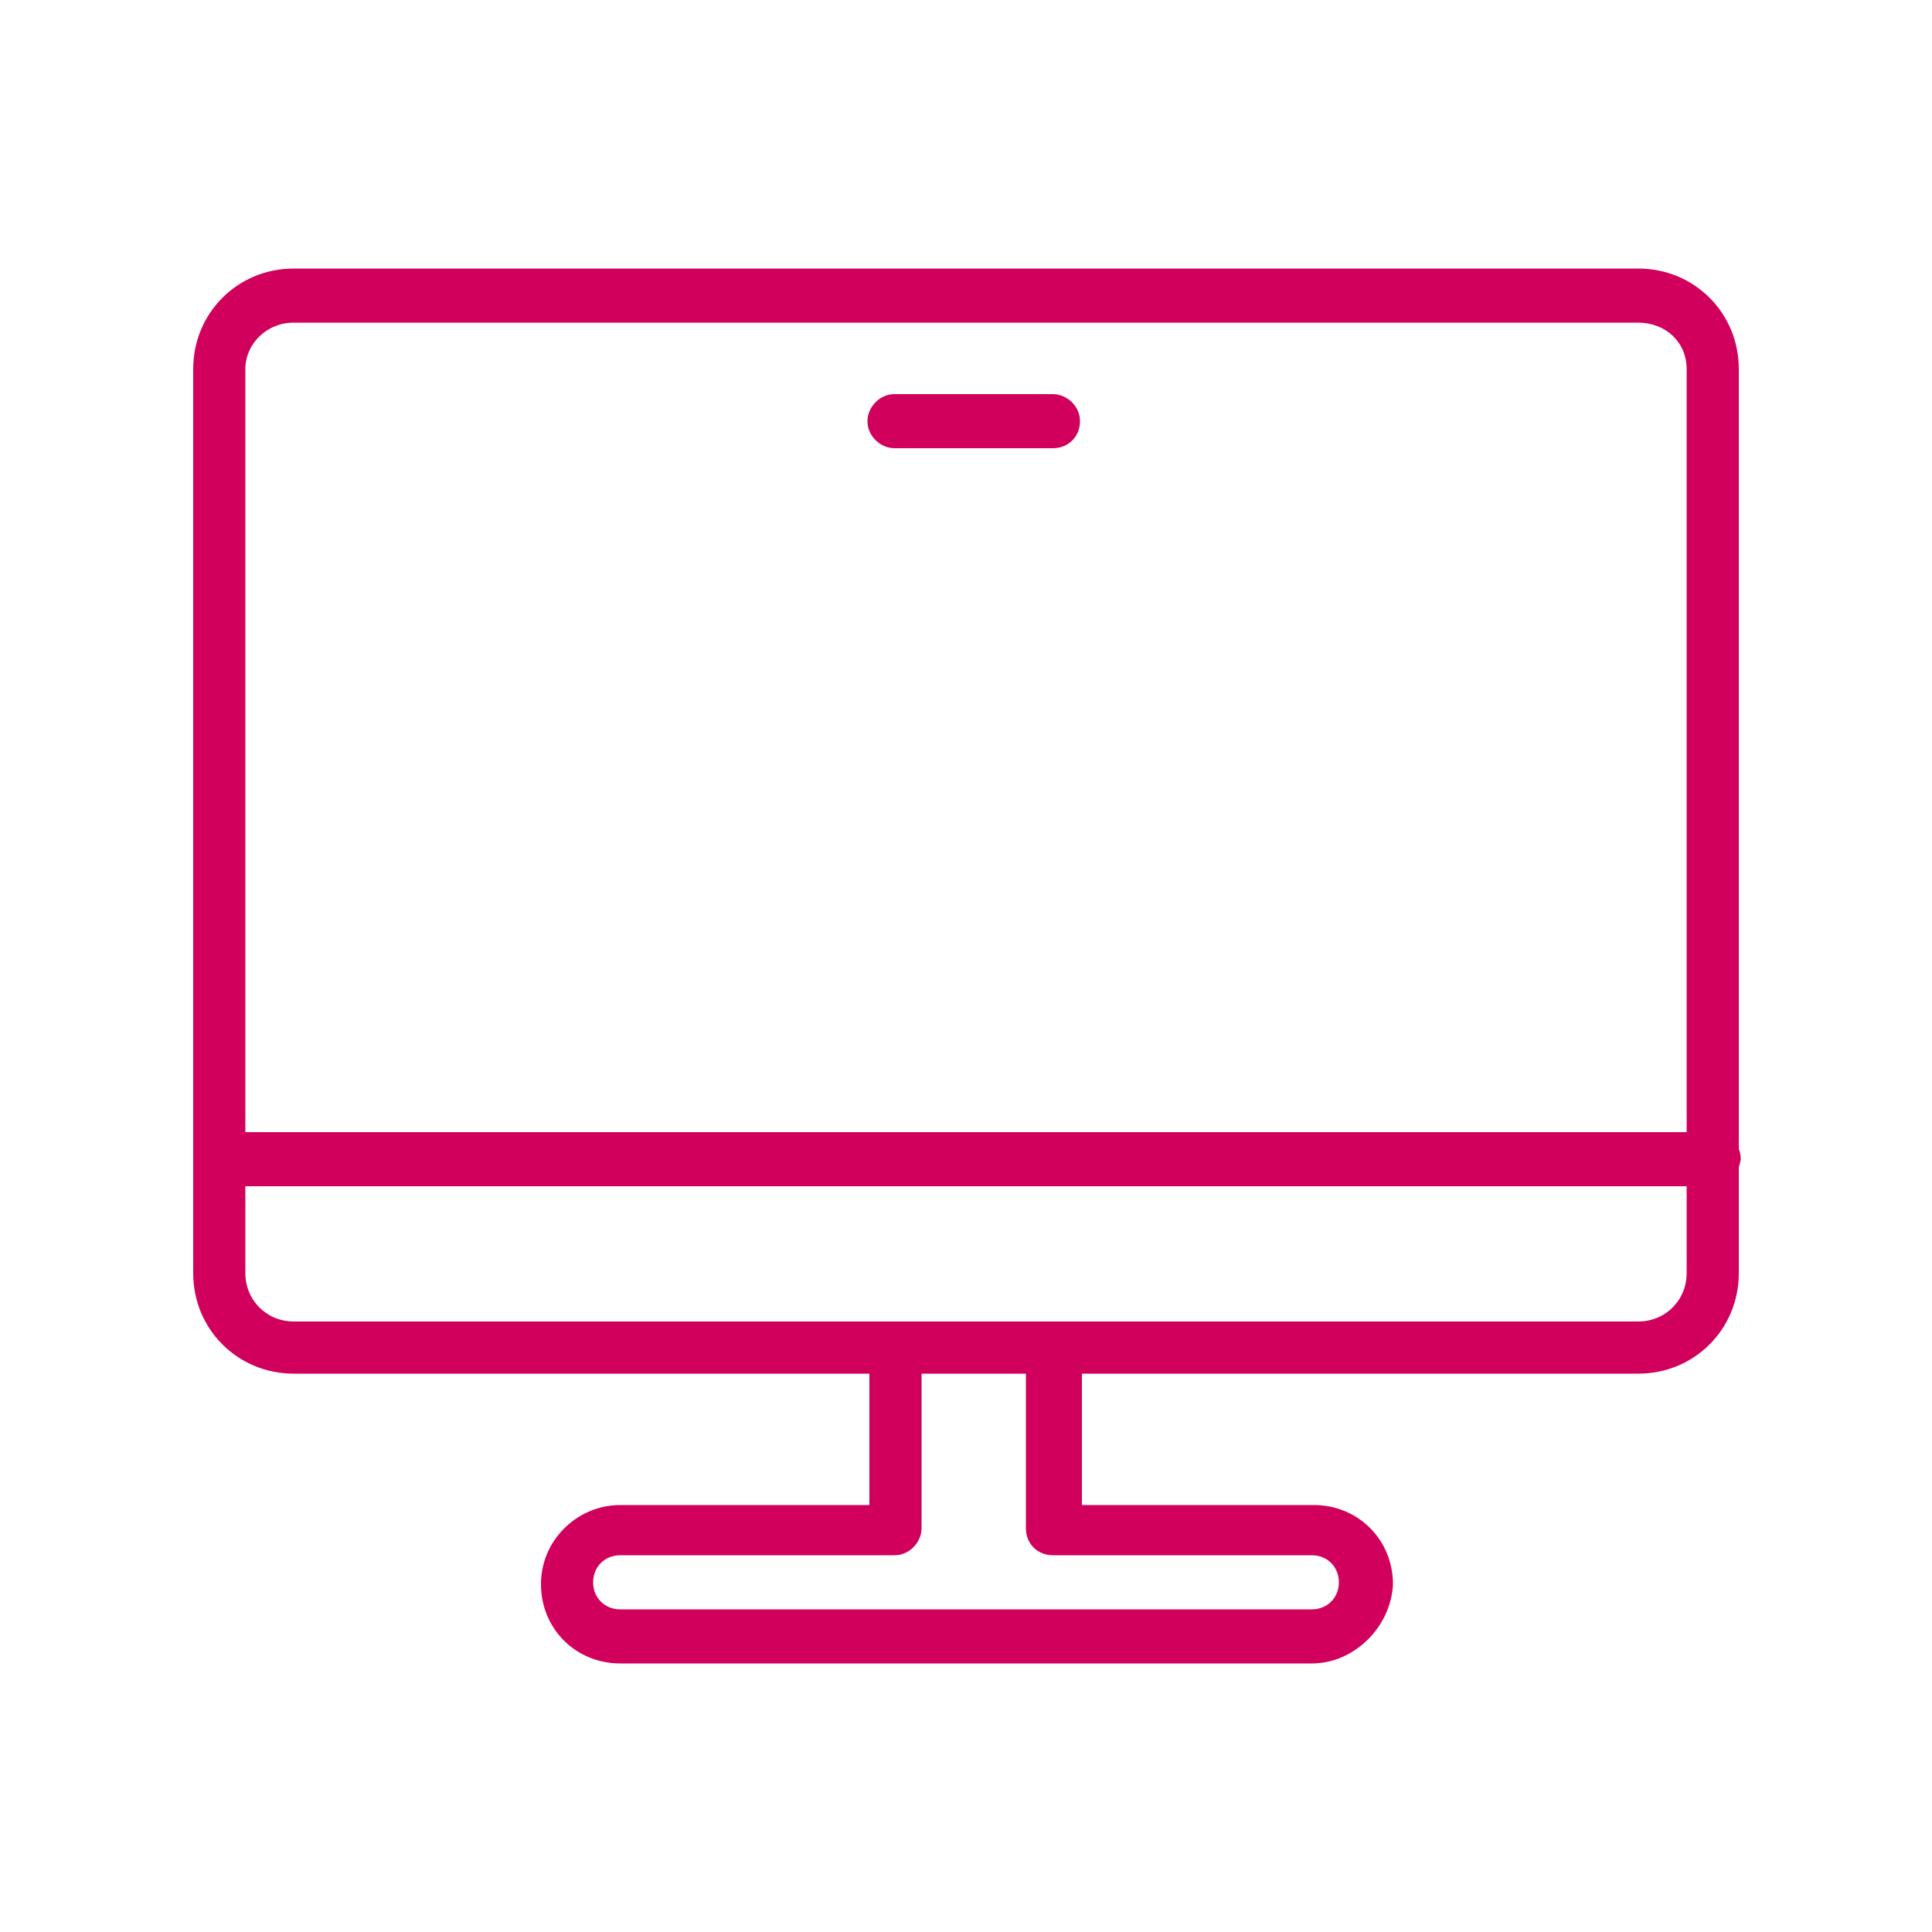
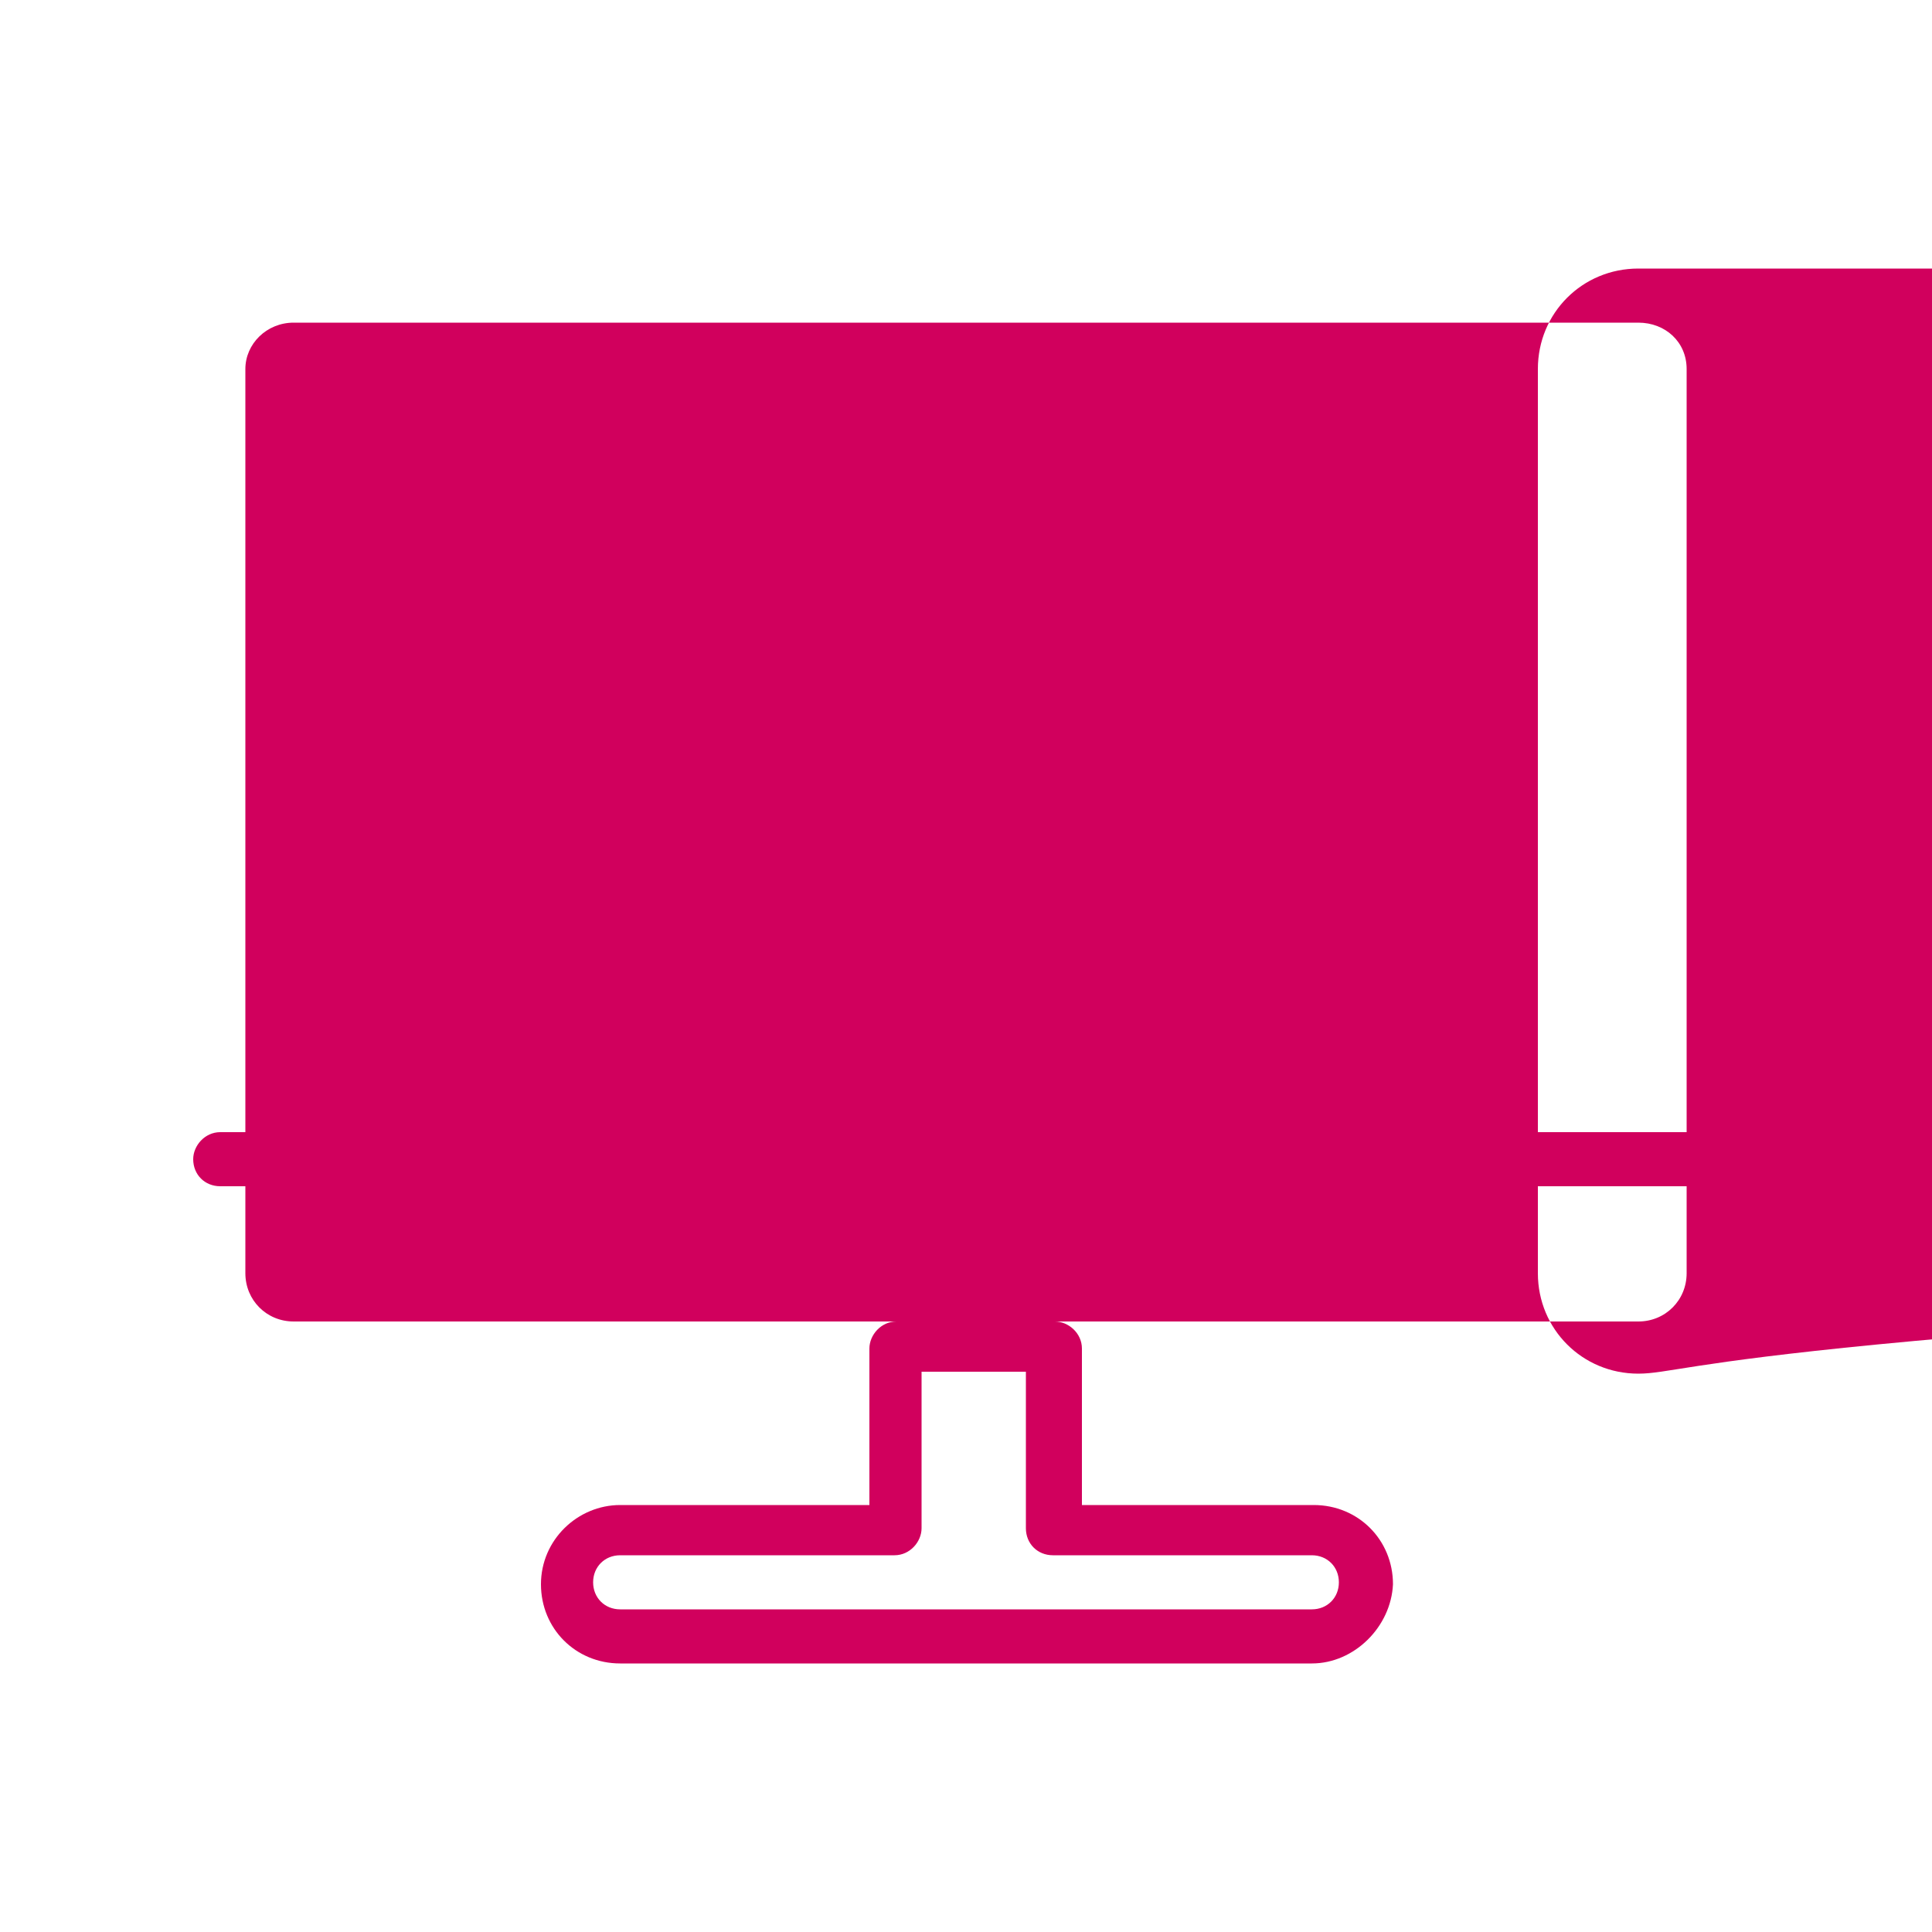
<svg xmlns="http://www.w3.org/2000/svg" version="1.1" id="Layer_1" x="0px" y="0px" width="100px" height="100px" viewBox="0 0 100 100" style="enable-background:new 0 0 100 100;" xml:space="preserve">
  <style type="text/css">
	.st0{fill:#D1005D;}
	.st1{fill:#D1005D;stroke:#000000;stroke-width:2;stroke-linecap:round;stroke-linejoin:round;stroke-miterlimit:10;}
</style>
  <g>
    <g>
-       <path class="st0" d="M84.8,71.1H15.2c-2.9,0-5.2-2.3-5.2-5.2V19.1c0-2.9,2.3-5.2,5.2-5.2h69.6c2.9,0,5.2,2.3,5.2,5.2v46.8    C90,68.8,87.7,71.1,84.8,71.1z M15.2,16.7c-1.4,0-2.5,1.1-2.5,2.4v46.8c0,1.4,1.1,2.5,2.5,2.5h69.6c1.4,0,2.5-1.1,2.5-2.5V19.1    c0-1.4-1.1-2.4-2.5-2.4H15.2z" />
+       <path class="st0" d="M84.8,71.1c-2.9,0-5.2-2.3-5.2-5.2V19.1c0-2.9,2.3-5.2,5.2-5.2h69.6c2.9,0,5.2,2.3,5.2,5.2v46.8    C90,68.8,87.7,71.1,84.8,71.1z M15.2,16.7c-1.4,0-2.5,1.1-2.5,2.4v46.8c0,1.4,1.1,2.5,2.5,2.5h69.6c1.4,0,2.5-1.1,2.5-2.5V19.1    c0-1.4-1.1-2.4-2.5-2.4H15.2z" />
      <path class="st0" d="M88.6,61.4H11.4c-0.8,0-1.4-0.6-1.4-1.4c0-0.7,0.6-1.4,1.4-1.4h77.3c0.8,0,1.4,0.6,1.4,1.4    C90,60.8,89.4,61.4,88.6,61.4z" />
-       <path class="st0" d="M54.5,23.2h-8.2c-0.7,0-1.4-0.6-1.4-1.4c0-0.7,0.6-1.4,1.4-1.4h8.2c0.7,0,1.4,0.6,1.4,1.4    C55.9,22.6,55.3,23.2,54.5,23.2z" />
      <path class="st0" d="M67.9,86.1H32.1c-2.3,0-4.1-1.8-4.1-4.1c0-2.3,1.9-4.1,4.1-4.1H45v-8.1c0-0.7,0.6-1.4,1.4-1.4h8.2    c0.7,0,1.4,0.6,1.4,1.4v8.1h12c2.3,0,4.1,1.8,4.1,4.1C72,84.2,70.1,86.1,67.9,86.1z M32.1,80.5c-0.8,0-1.4,0.6-1.4,1.4    c0,0.8,0.6,1.4,1.4,1.4h35.8c0.8,0,1.4-0.6,1.4-1.4c0-0.8-0.6-1.4-1.4-1.4H54.5c-0.8,0-1.4-0.6-1.4-1.4v-8.1h-5.4v8.1    c0,0.7-0.6,1.4-1.4,1.4H32.1z" />
    </g>
  </g>
</svg>